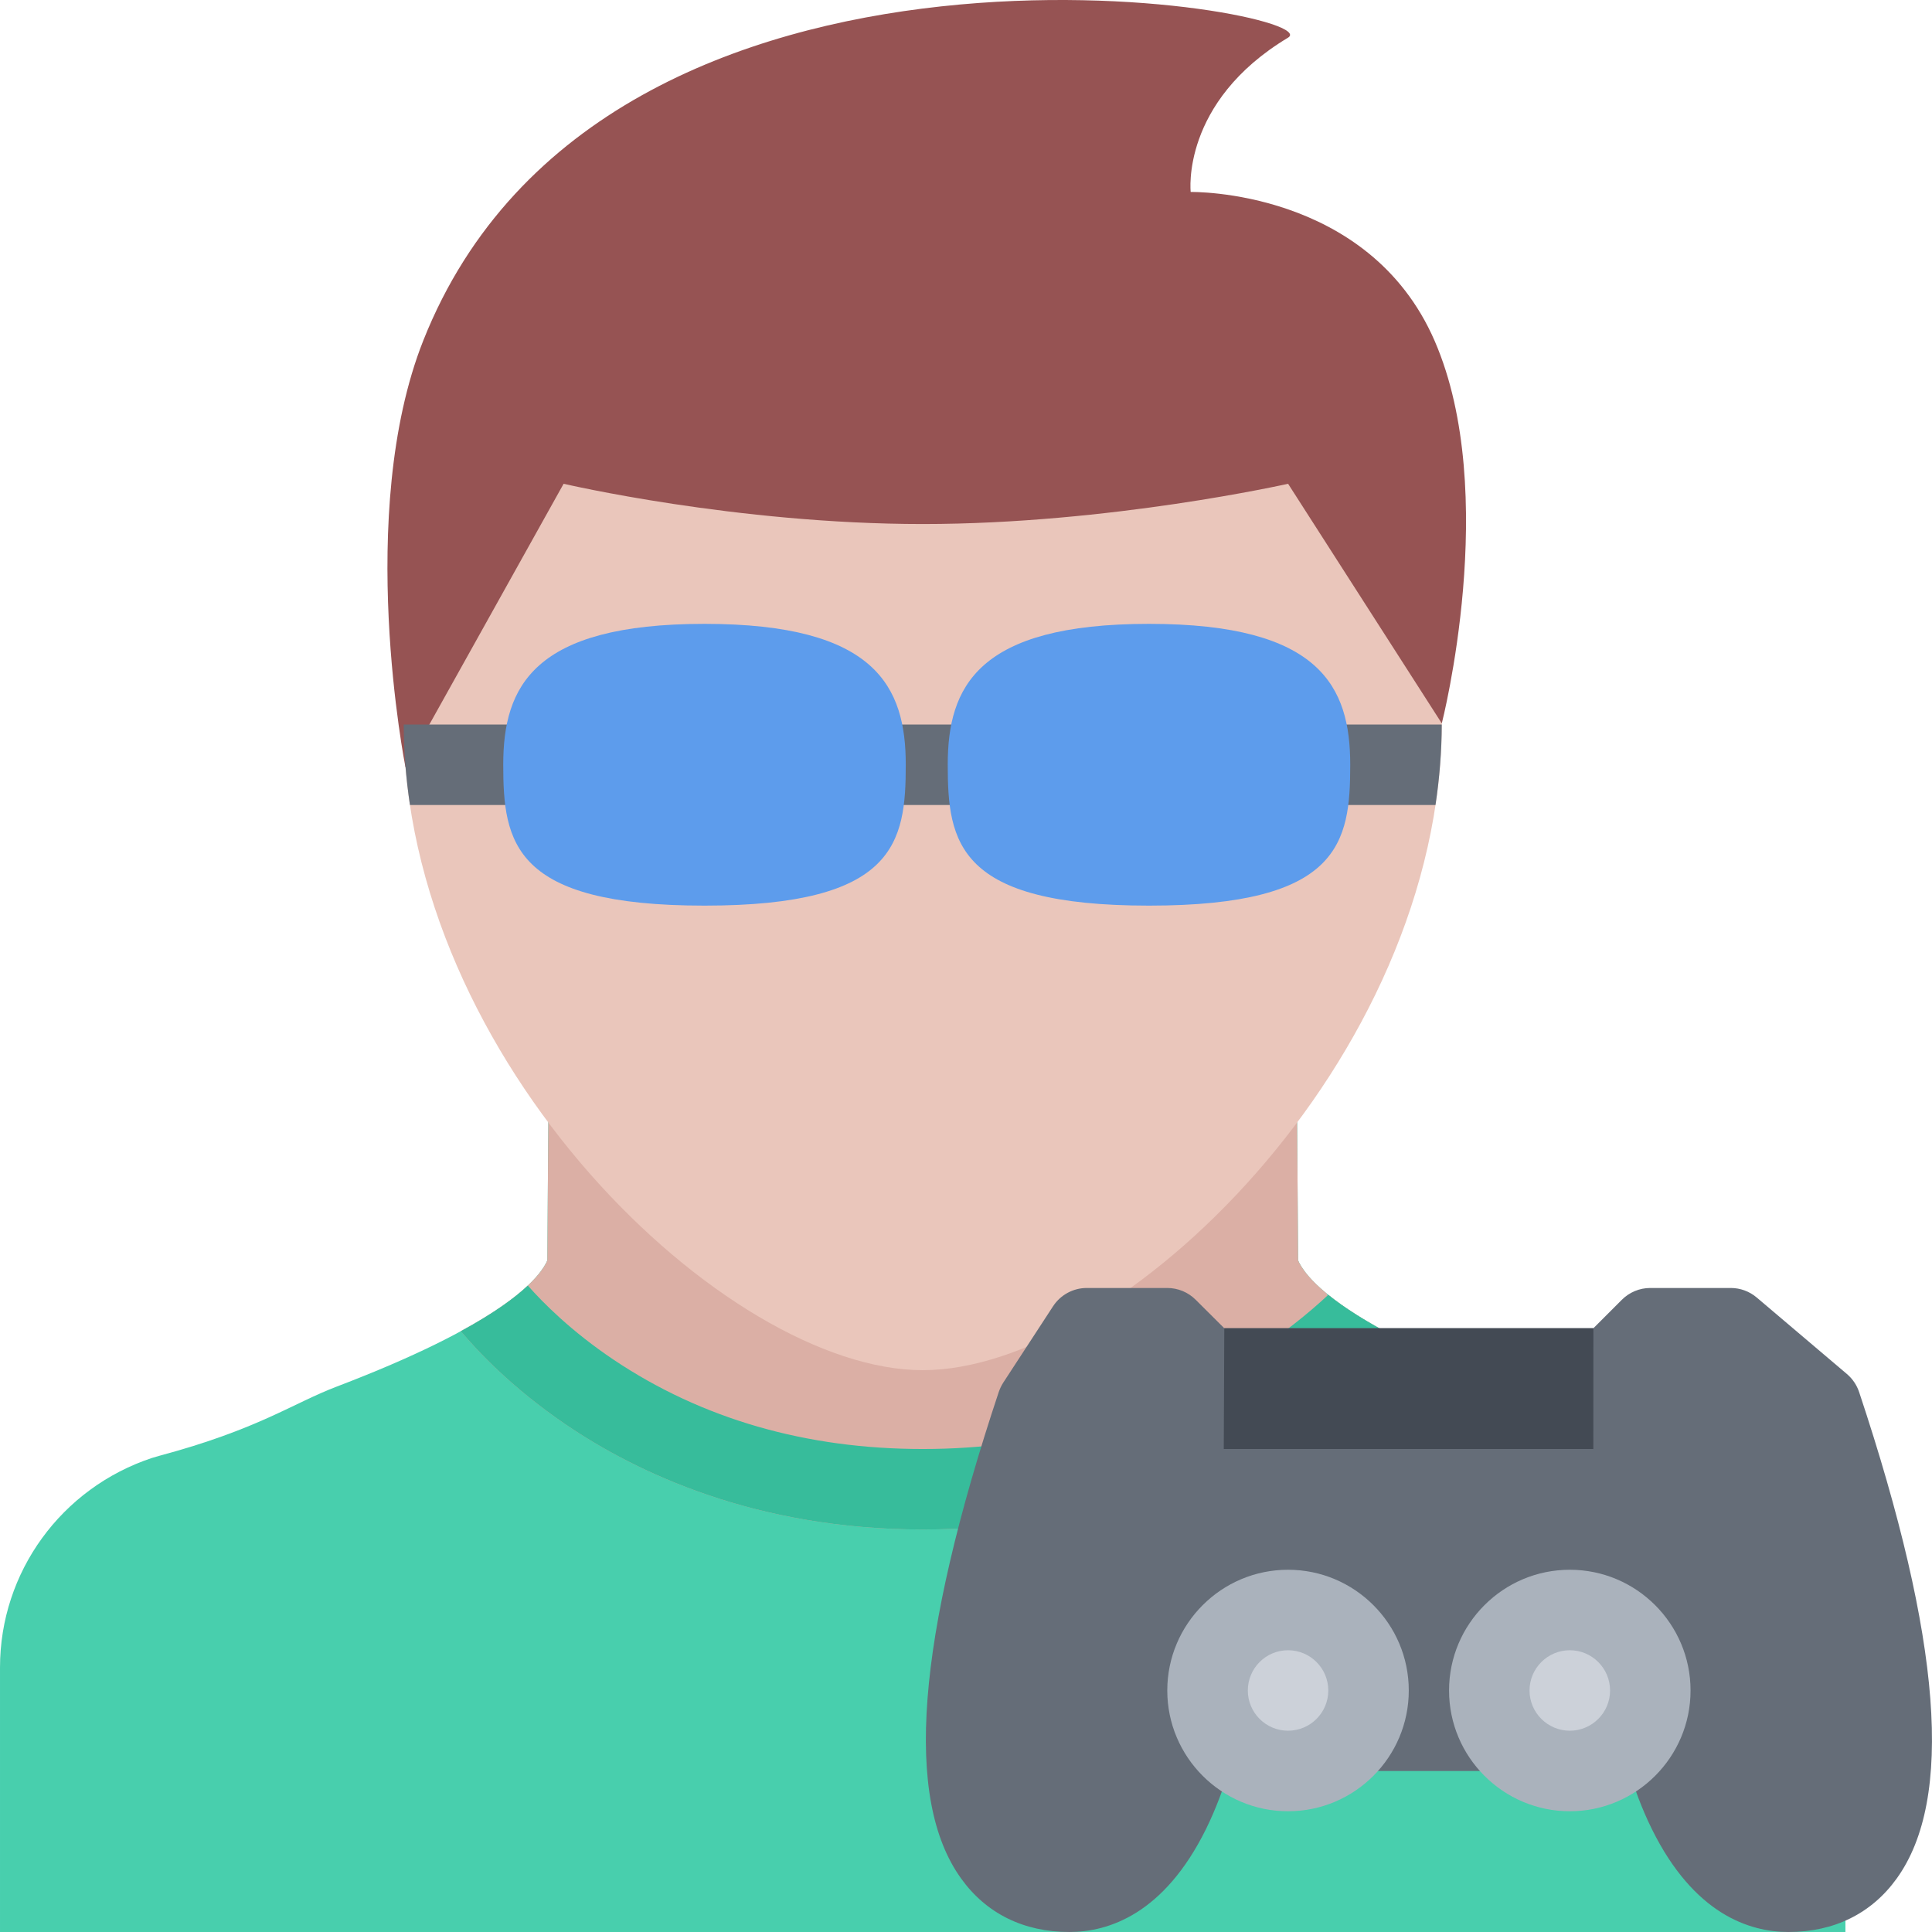
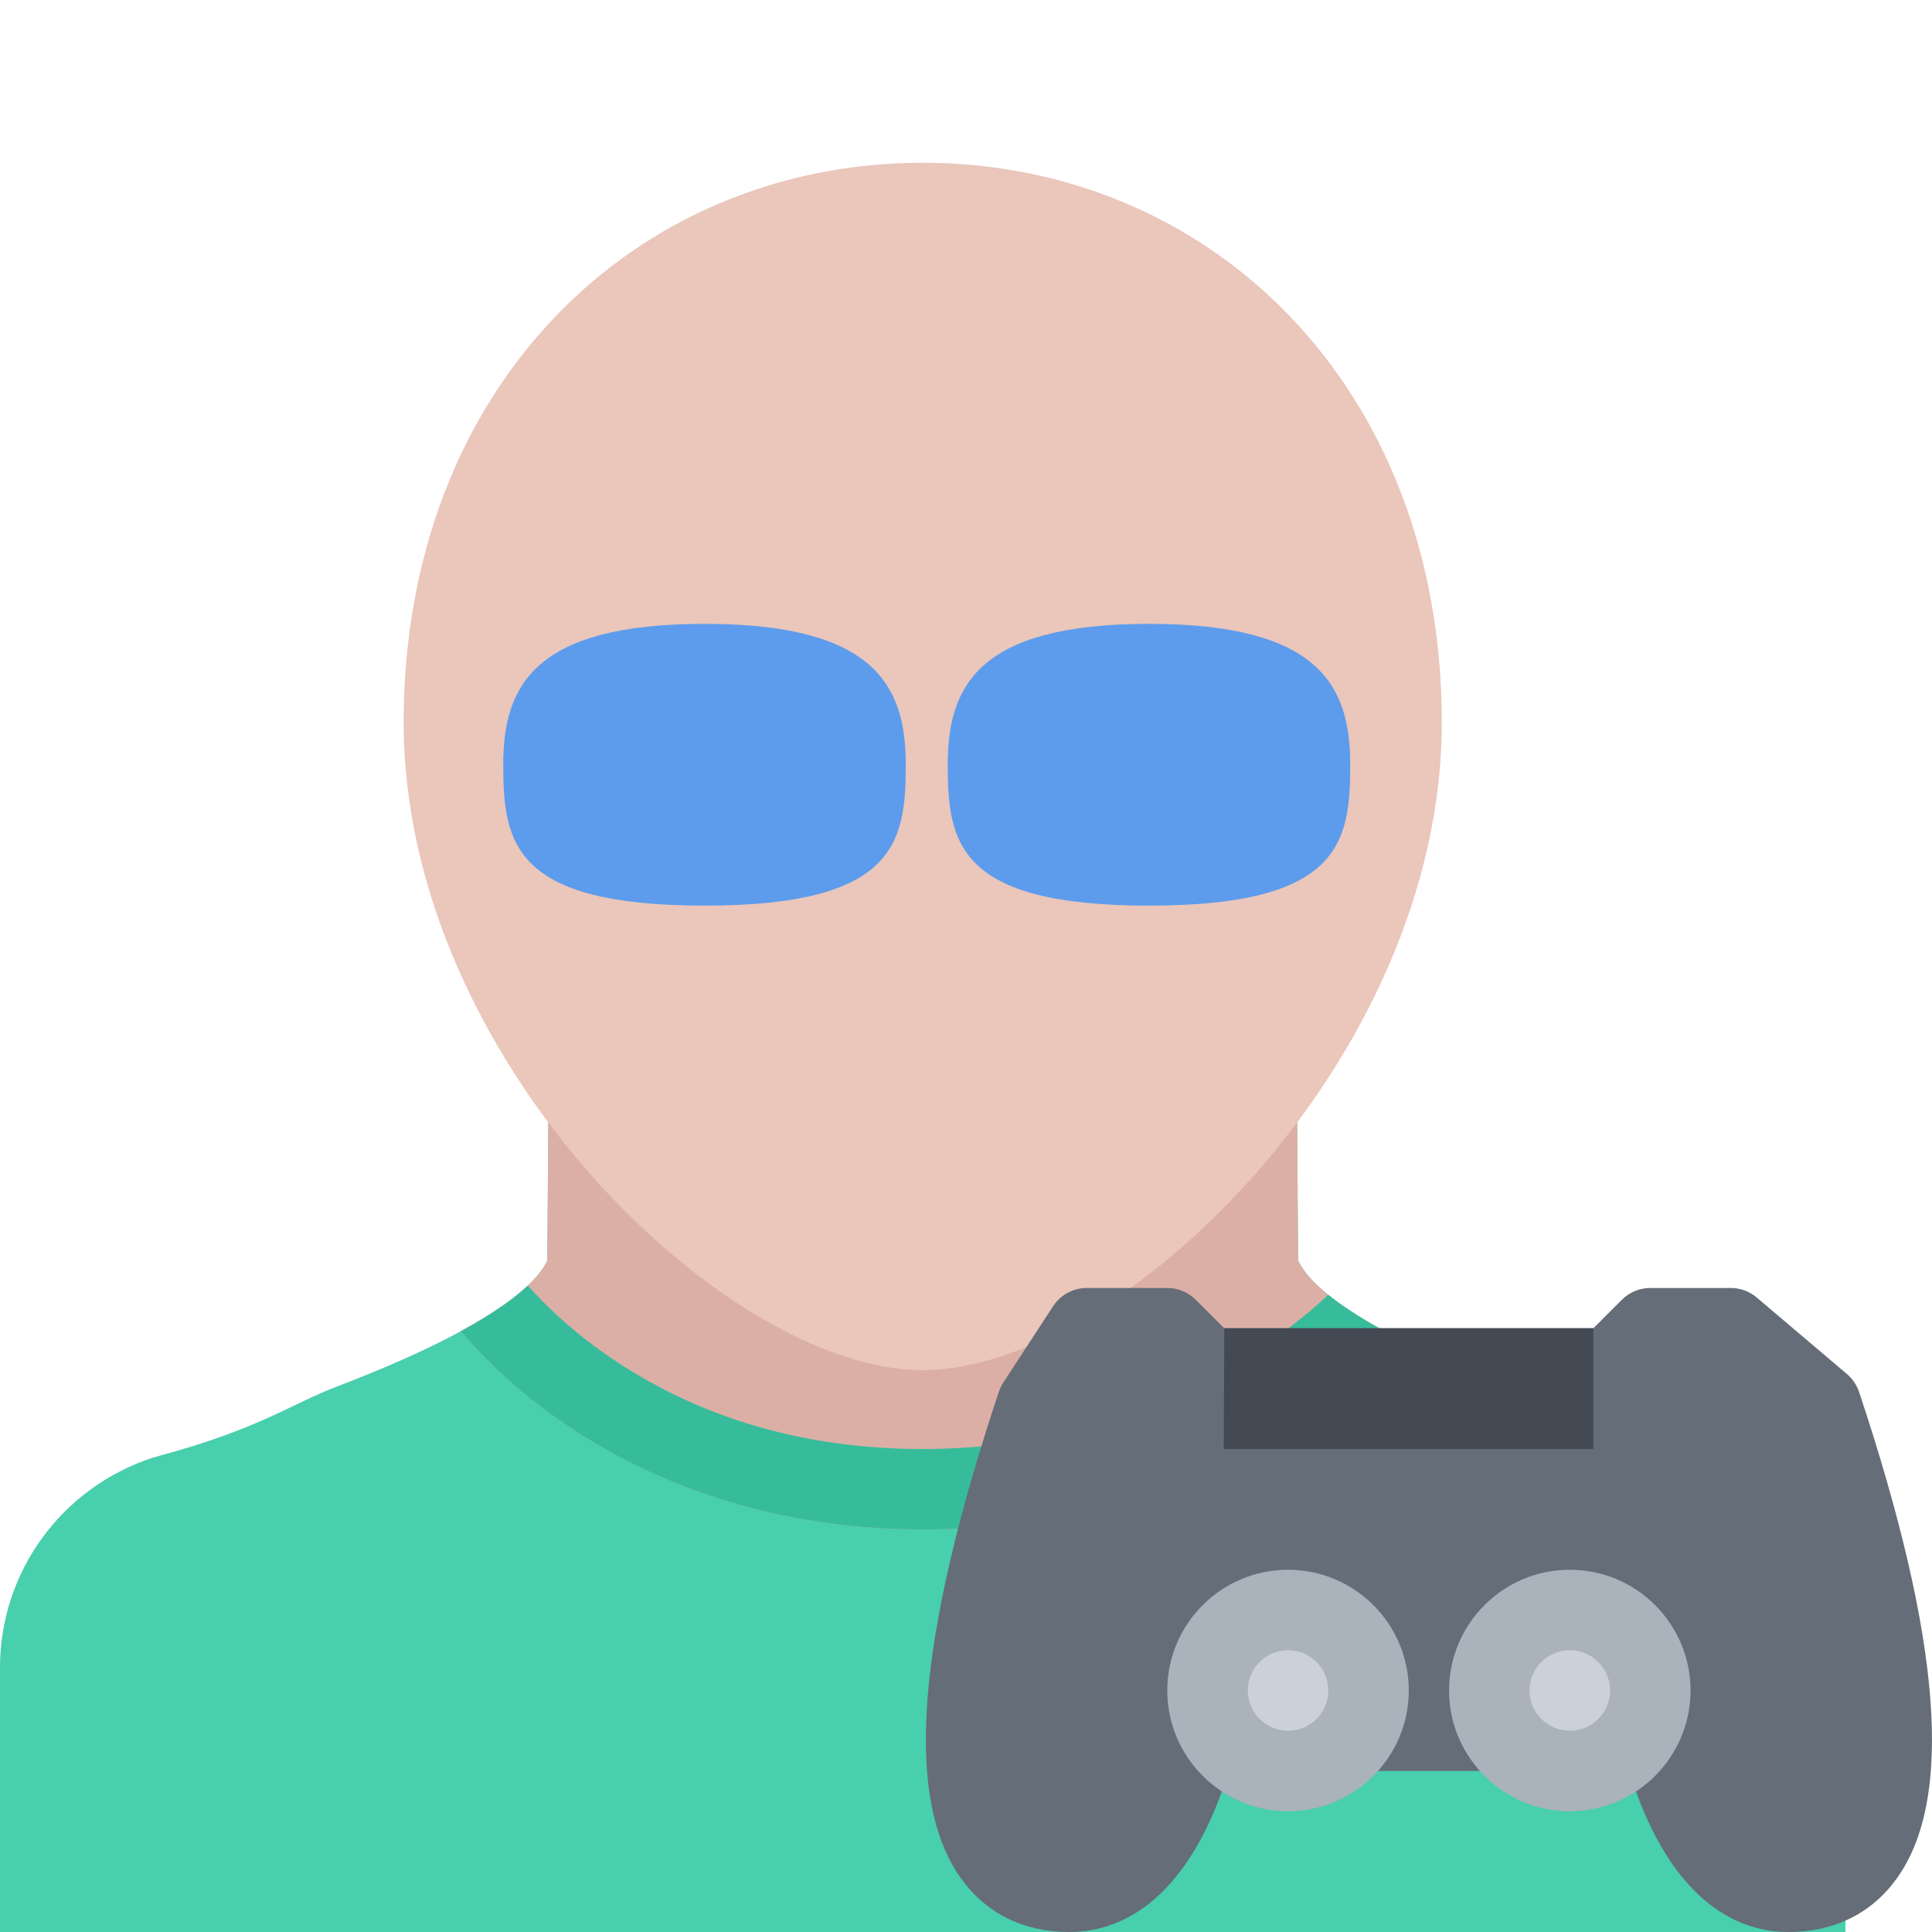
<svg xmlns="http://www.w3.org/2000/svg" version="1.1" id="Layer_1" x="0px" y="0px" viewBox="0 0 511.982 511.982" style="enable-background:new 0 0 511.982 511.982;" xml:space="preserve">
  <path style="fill:#48CFAD;" d="M448.748,386.347l-1.812-0.531c-26.469-7.094-35.438-13.938-47.218-18.406  c-41.796-15.938-52.671-27.405-55.452-32.827c-0.109-0.203-0.172-0.406-0.266-0.609l-0.344-48.545l-99.129-1.125l-99.138,1.125  l-0.344,48.545c-0.078,0.203-0.156,0.406-0.266,0.609c-2.781,5.422-13.656,16.89-55.451,32.827  c-11.781,4.469-20.734,11.312-47.202,18.406l-1.812,0.531c-24.093,7.968-40.311,30.311-40.311,55.529v70.106h244.523h244.516  v-70.106C489.044,416.658,472.841,394.315,448.748,386.347z" />
  <path style="fill:#DBAFA5;" d="M370.657,354.738L370.657,354.738c-3.25-1.672-6.109-3.25-8.625-4.766h-0.031  c-0.844-0.5-1.625-1-2.406-1.469c0-0.016,0-0.016,0-0.016c-0.375-0.234-0.719-0.452-1.062-0.687  c-0.031-0.016-0.062-0.031-0.094-0.047c-0.719-0.453-1.375-0.906-2.031-1.344c-0.031-0.031-0.062-0.062-0.109-0.094  c-0.266-0.188-0.547-0.375-0.797-0.547c-0.062-0.047-0.109-0.078-0.156-0.109c-0.594-0.422-1.141-0.828-1.656-1.219  c-0.062-0.047-0.125-0.094-0.188-0.141c-0.219-0.156-0.406-0.312-0.594-0.453c-0.062-0.047-0.125-0.094-0.188-0.156  c-0.25-0.188-0.484-0.375-0.719-0.562l0,0c-0.234,0.219-0.359,0.109-0.375-0.297c-4.25-3.5-6.344-6.281-7.359-8.25  c-0.109-0.203-0.172-0.406-0.266-0.609l-0.344-48.545l-99.129-1.125l-99.138,1.125l-0.344,48.545  c-0.078,0.203-0.156,0.406-0.266,0.609c-1.828,3.578-7.203,9.781-22.655,18.187c4.438,5.297,13.578,15.047,27.765,24.703  c18.671,12.702,50.249,27.842,94.638,27.842c44.225,0,77.334-15.03,97.317-27.639C355.688,368.941,365.329,360.16,370.657,354.738z" />
  <path style="fill:#EAC6BB;" d="M382.079,191.478c0,89.372-85.201,171.619-137.551,171.619c-52.358,0-137.558-82.247-137.558-171.619  S168.561,43.139,244.528,43.139C320.503,43.139,382.079,102.106,382.079,191.478z" />
-   <path style="fill:#965353;" d="M315.534,50.873c0,0-2.688-23.781,25.795-40.889c12.062-7.25-180.752-41.608-229.141,80.216  c-18.171,45.78-4.734,113.137-4.734,113.137l41.905-75.138c0,0,45.67,10.671,95.169,10.671c49.506,0,96.817-10.671,96.817-10.671  l40.734,63.498c0,0,15.64-60.951-1.891-101.356C362.657,49.936,315.534,50.873,315.534,50.873z" />
  <path style="fill:#37BC9B;" d="M370.657,354.738c-8.672-4.453-14.609-8.327-18.656-11.608c-4.922,4.594-12.374,10.796-22.28,16.968  c-25.437,15.844-54.107,23.891-85.193,23.891c-30.905,0-58.436-7.953-81.841-23.609c-11.265-7.547-18.812-15.171-22.812-19.702  c-3.469,3.281-8.984,7.328-17.75,12.093c4.438,5.297,13.578,15.047,27.765,24.703c18.671,12.702,50.249,27.842,94.638,27.842  c44.225,0,77.334-15.03,97.317-27.639C355.688,368.941,365.329,360.16,370.657,354.738z" />
-   <path style="fill:#656D78;" d="M108.641,213.321h271.766c1.062-7.047,1.641-14.156,1.656-21.327H106.985  C107.001,199.165,107.579,206.274,108.641,213.321z" />
  <g>
    <path style="fill:#5D9CEC;" d="M240.028,202.65c0,20.625-2.625,37.342-53.342,37.342s-53.327-16.718-53.327-37.342   c0-20.609,7.844-37.327,53.327-37.327C232.184,165.323,240.028,182.041,240.028,202.65z" />
    <path style="fill:#5D9CEC;" d="M357.813,202.65c0,20.625-2.594,37.342-53.326,37.342c-50.741,0-53.335-16.718-53.335-37.342   c0-20.609,7.829-37.327,53.335-37.327C349.97,165.323,357.813,182.041,357.813,202.65z" />
  </g>
  <path style="fill:#656D78;" d="M492.669,368.894c-0.625-1.859-1.734-3.5-3.219-4.766l-23.891-20.265  c-1.922-1.641-4.374-2.547-6.89-2.547h-21.343c-2.828,0-5.531,1.125-7.531,3.125l-7.547,7.546h-97.809l-7.578-7.546  c-2-2-4.703-3.125-7.531-3.125h-21.328c-3.609,0-6.969,1.828-8.937,4.844l-13.227,20.28c-0.483,0.766-0.874,1.594-1.171,2.453  c-21.875,65.732-25.125,107.902-9.954,128.934c6.657,9.266,16.578,14.155,28.663,14.155c10.375,0,25.078-4.733,36.219-27.28  c2.719-5.531,4.688-11.047,6-15.391h106.152c1.312,4.344,3.266,9.859,6,15.391c11.14,22.547,25.842,27.28,36.201,27.28  c12.094,0,22-4.89,28.672-14.155C517.793,476.797,514.543,434.627,492.669,368.894z" />
  <path style="fill:#CCD1D9;" d="M362.673,447.986c0,11.78-9.562,21.326-21.344,21.326c-11.78,0-21.326-9.546-21.326-21.326  c0-11.781,9.546-21.344,21.326-21.344C353.11,426.642,362.673,436.205,362.673,447.986z" />
  <path style="fill:#AAB2BC;" d="M341.329,479.984c-17.639,0-31.998-14.358-31.998-31.998c0-17.656,14.359-32,31.998-32  c17.656,0,32,14.344,32,32C373.329,465.626,358.985,479.984,341.329,479.984z M341.329,437.314c-5.874,0-10.655,4.781-10.655,10.672  c0,5.874,4.781,10.655,10.655,10.655c5.891,0,10.672-4.781,10.672-10.655C352.001,442.096,347.22,437.314,341.329,437.314z" />
  <path style="fill:#CCD1D9;" d="M437.327,447.986c0,11.78-9.547,21.326-21.328,21.326s-21.327-9.546-21.327-21.326  c0-11.781,9.546-21.344,21.327-21.344S437.327,436.205,437.327,447.986z" />
  <path style="fill:#AAB2BC;" d="M415.999,479.984c-17.64,0-31.998-14.358-31.998-31.998c0-17.656,14.358-32,31.998-32  c17.641,0,31.999,14.344,31.999,32C447.998,465.626,433.639,479.984,415.999,479.984z M415.999,437.314  c-5.875,0-10.672,4.781-10.672,10.672c0,5.874,4.797,10.655,10.672,10.655s10.672-4.781,10.672-10.655  C426.671,442.096,421.874,437.314,415.999,437.314z" />
  <polygon style="fill:#434A54;" points="422.249,351.988 324.44,351.988 324.3,383.988 422.233,383.988 " />
  <g>
</g>
  <g>
</g>
  <g>
</g>
  <g>
</g>
  <g>
</g>
  <g>
</g>
  <g>
</g>
  <g>
</g>
  <g>
</g>
  <g>
</g>
  <g>
</g>
  <g>
</g>
  <g>
</g>
  <g>
</g>
  <g>
</g>
</svg>